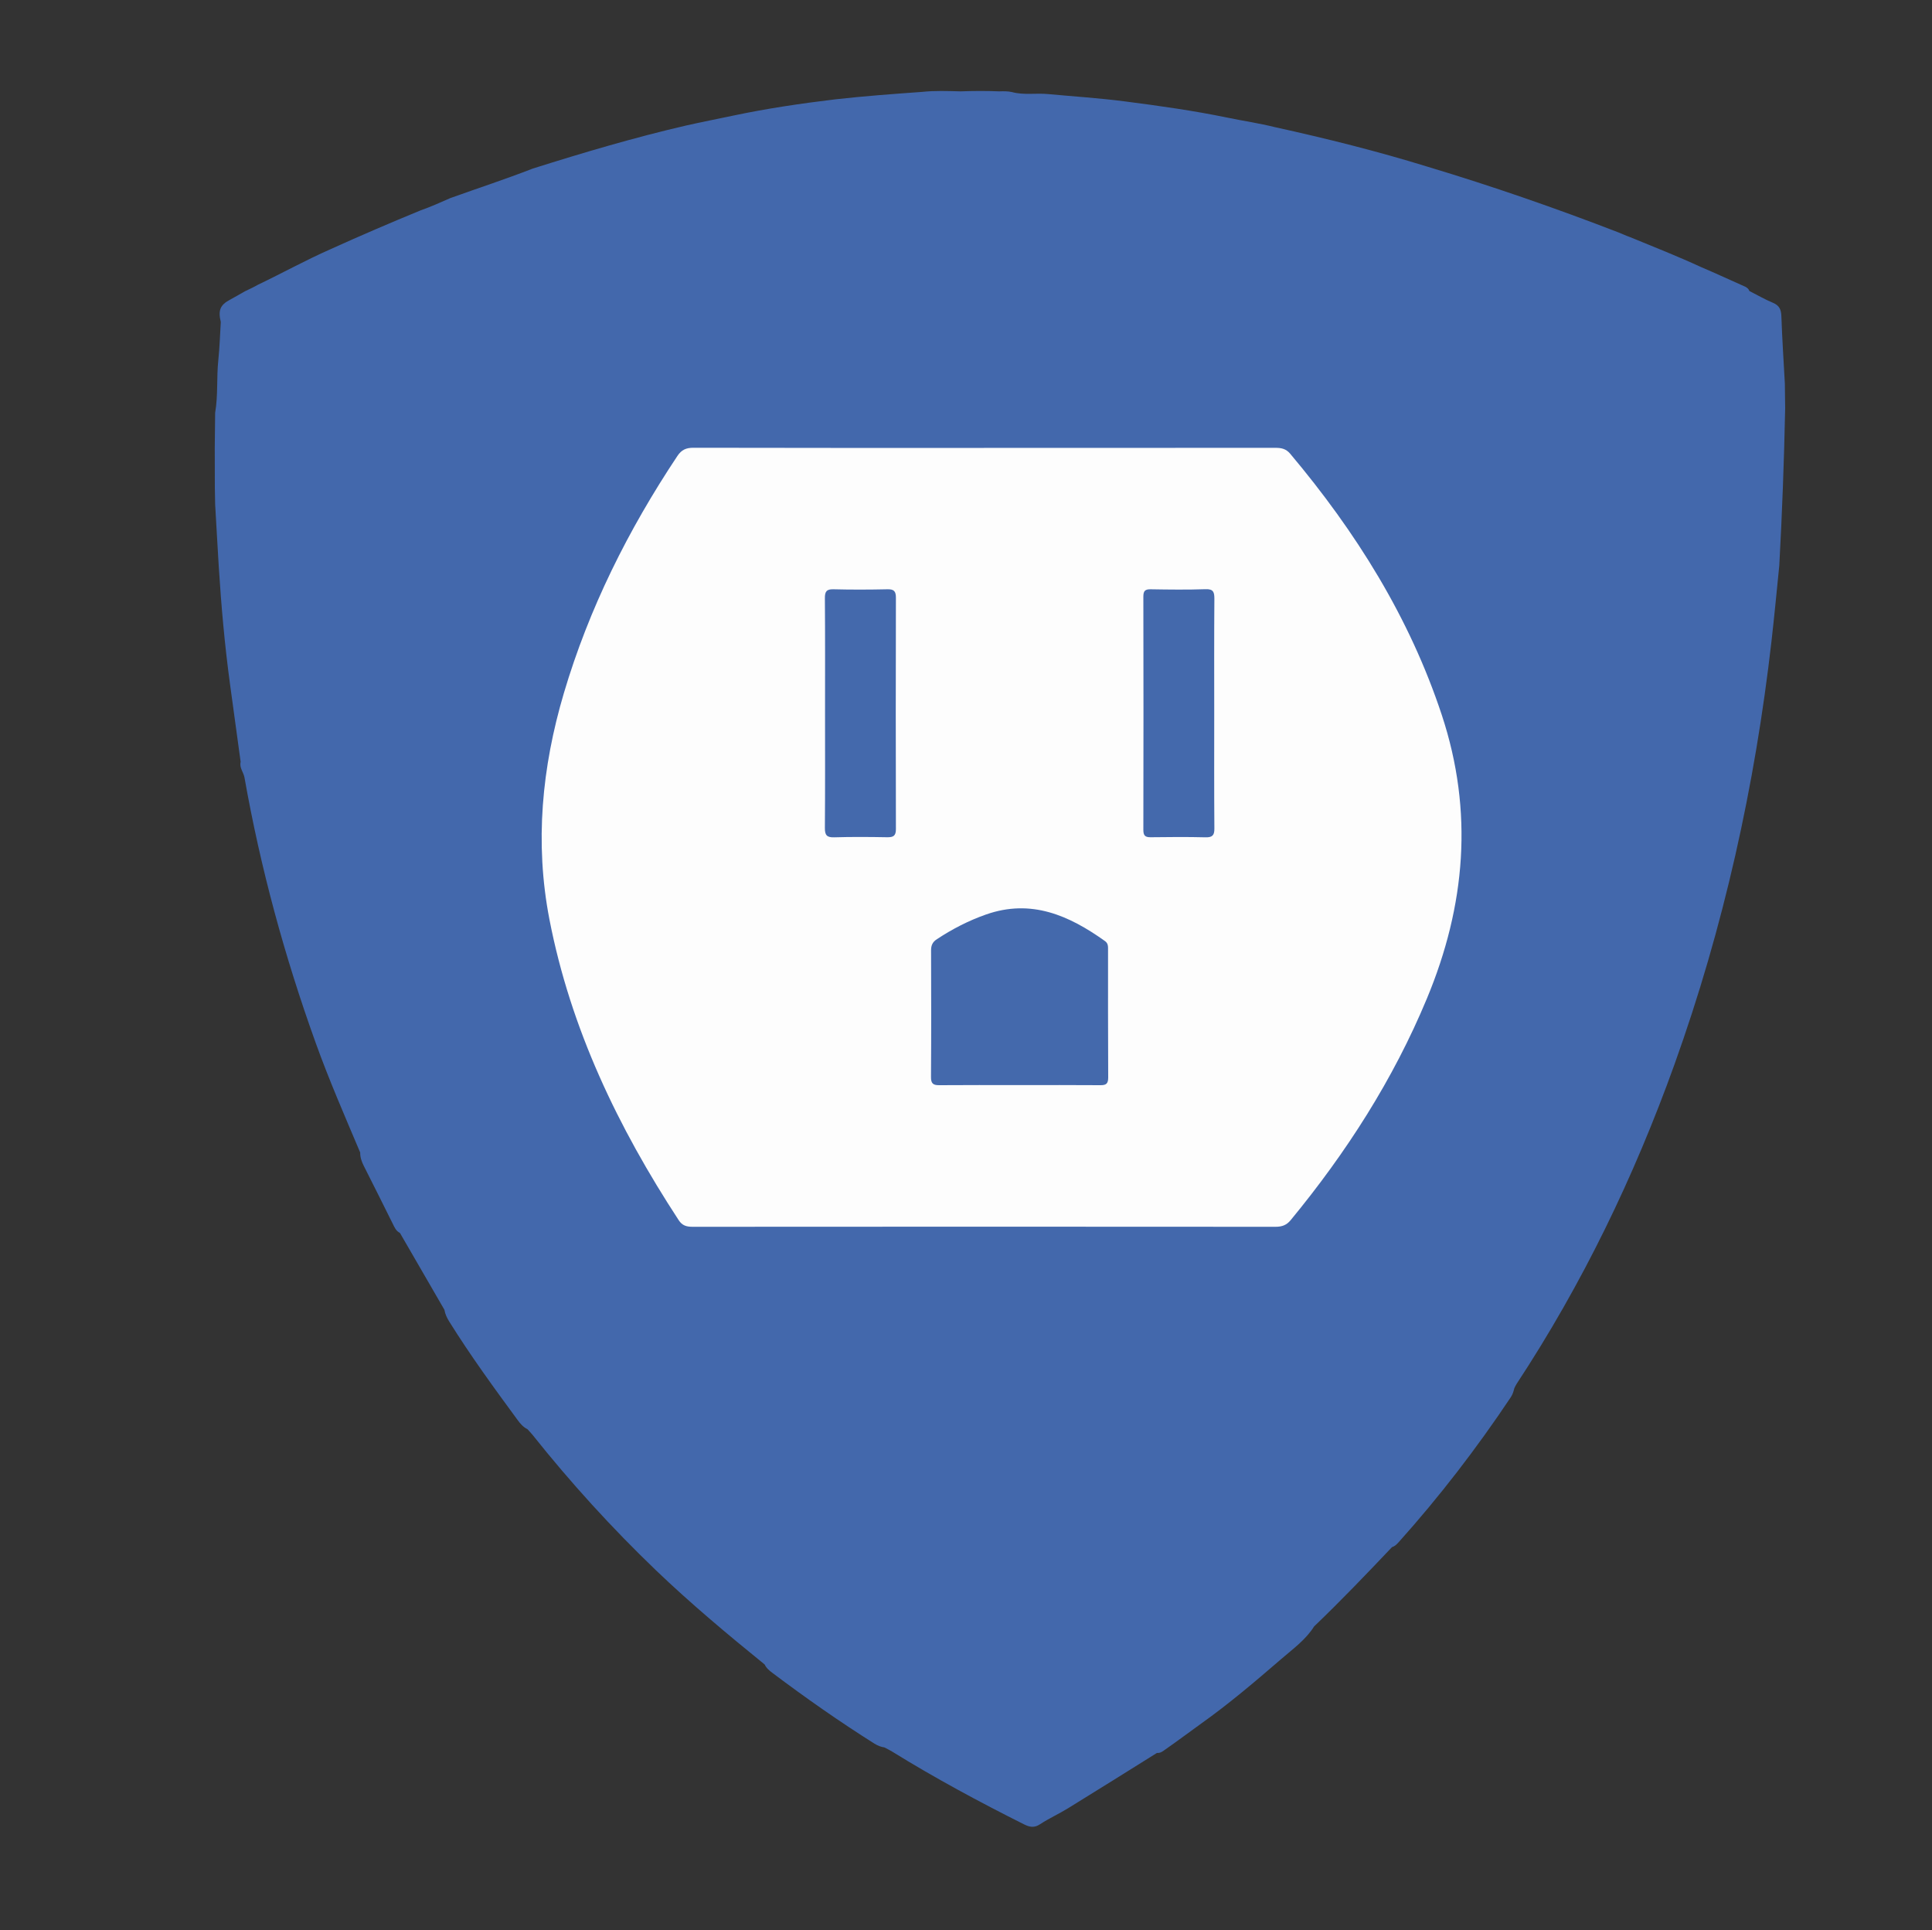
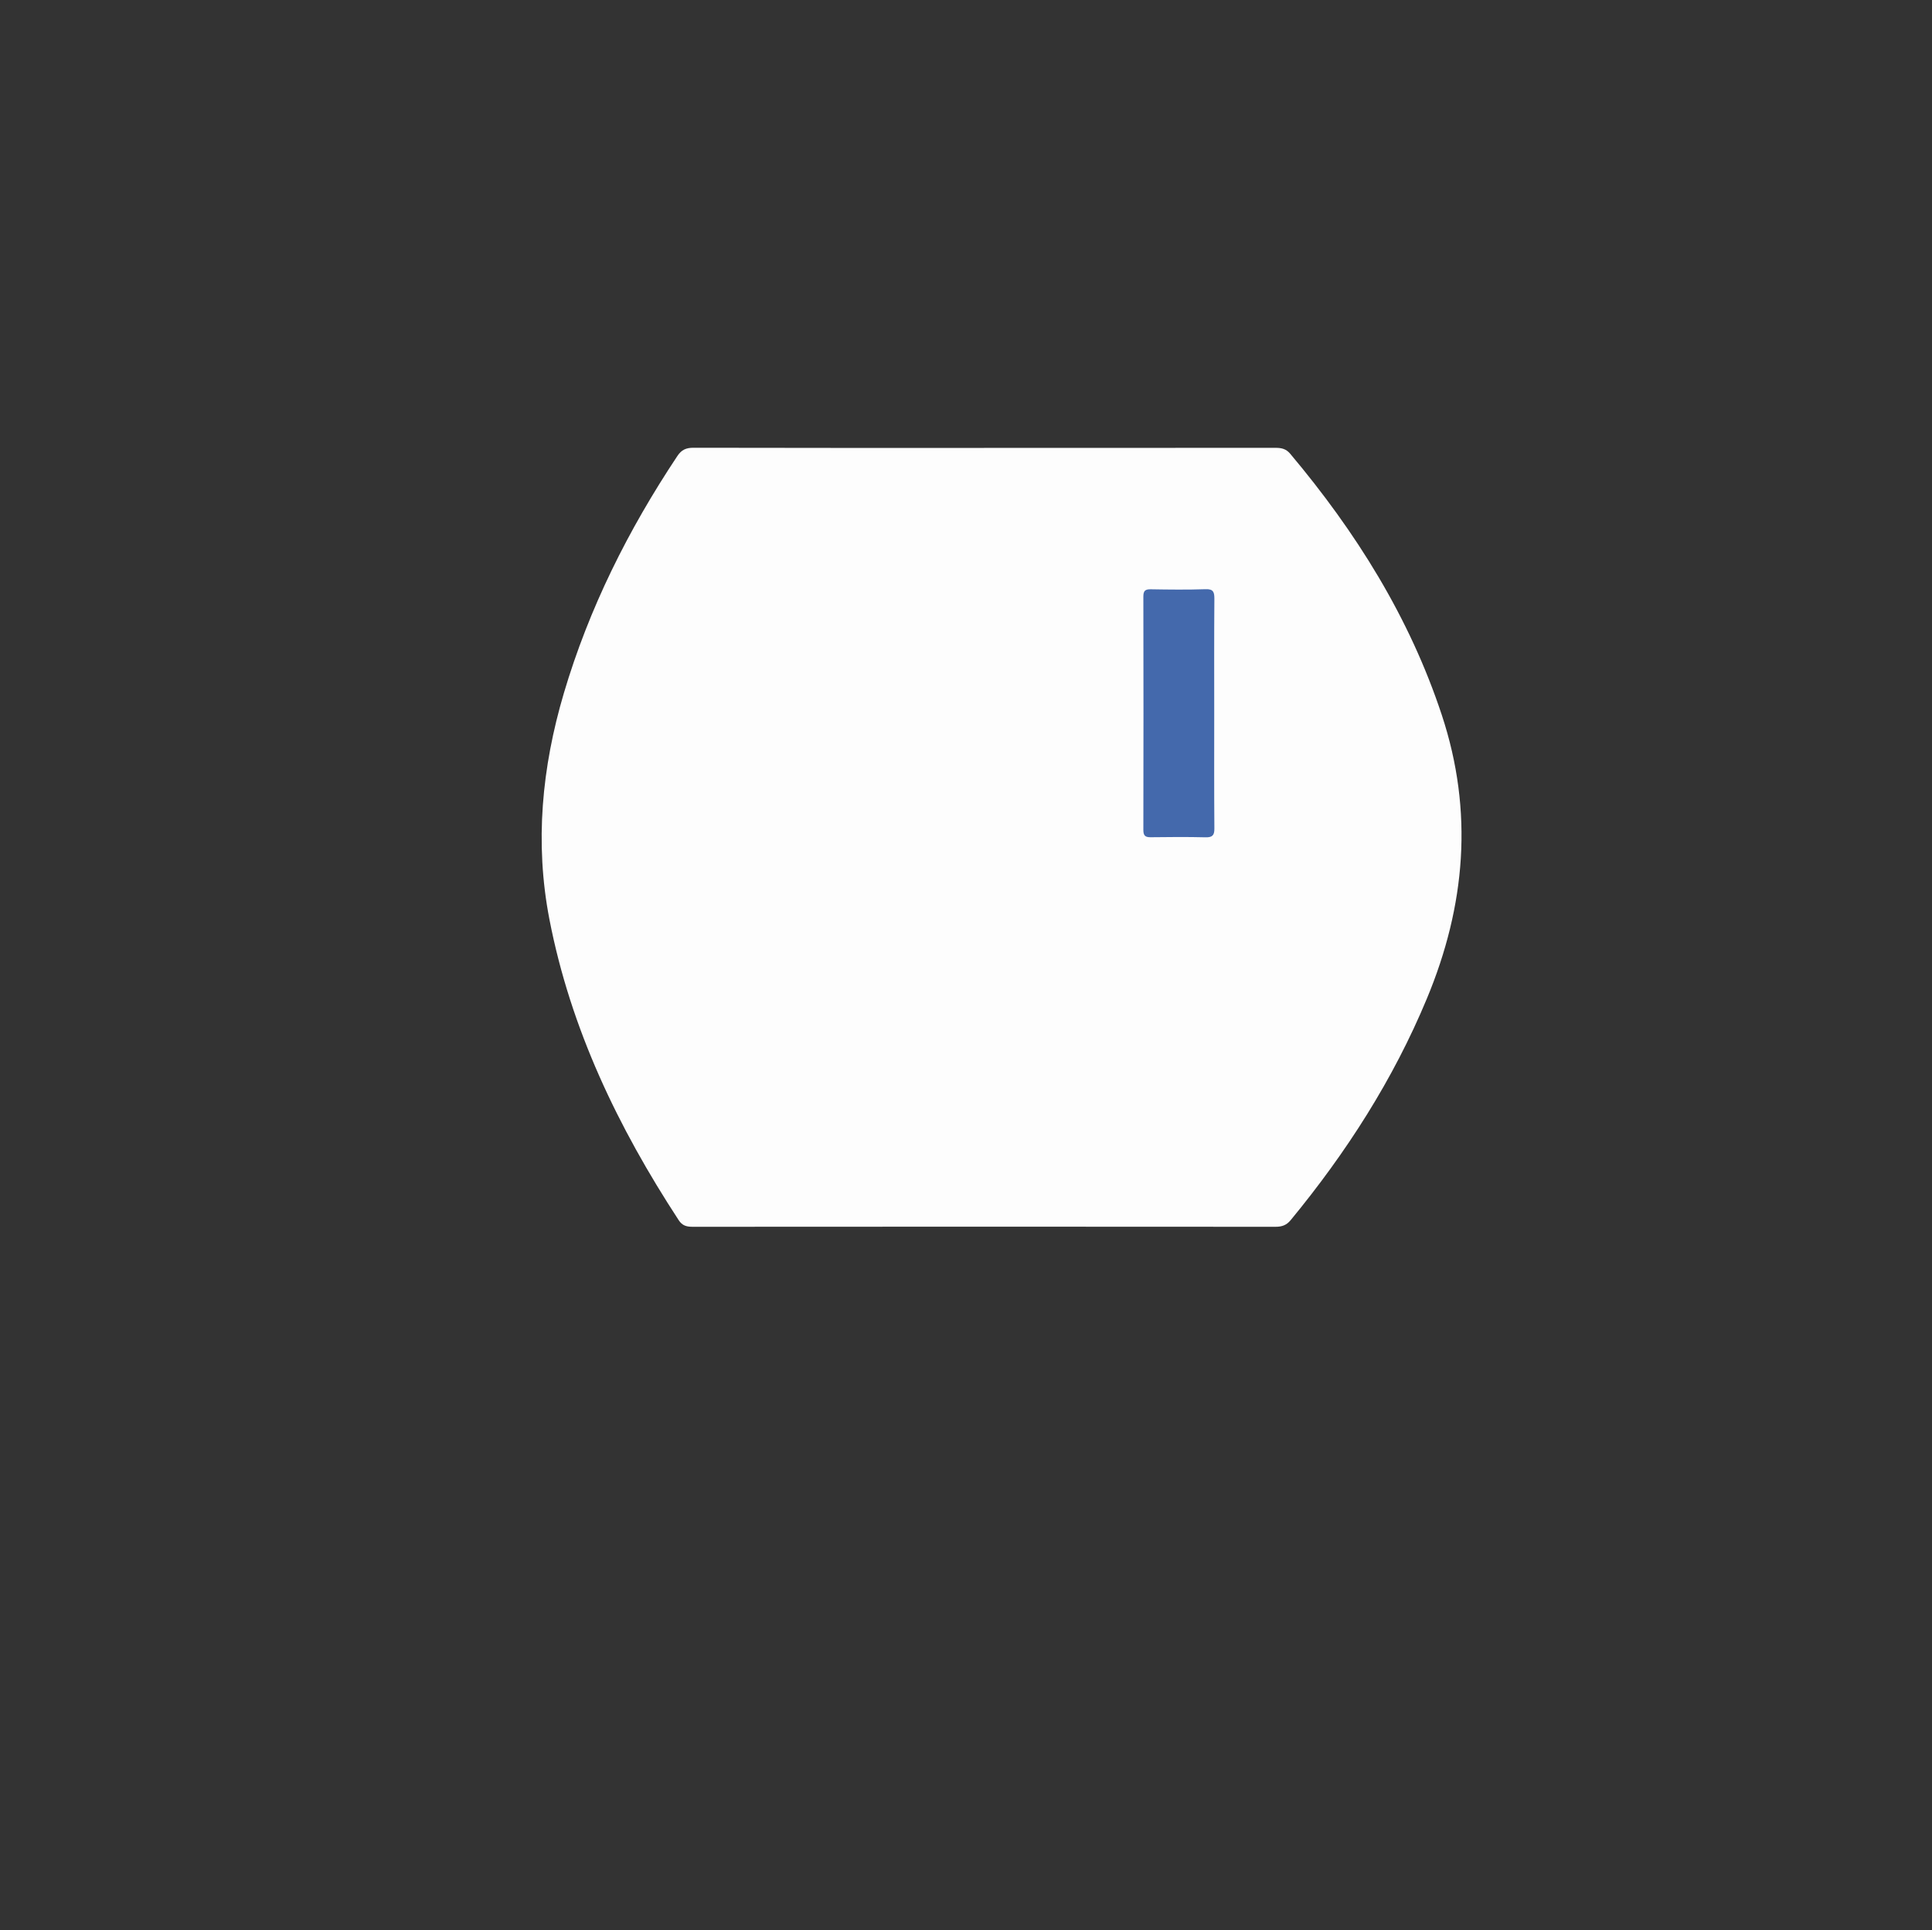
<svg xmlns="http://www.w3.org/2000/svg" version="1.1" id="Layer_1" x="0px" y="0px" viewBox="0 0 2500 2497.3" style="enable-background:new 0 0 2500 2497.3;" xml:space="preserve">
  <rect x="0" y="0" width="2500" height="2497.3" fill="#333333" stroke="none" />
  <style type="text/css">
	.st0{fill:#4368AC;}
	.st1{fill:#FDFDFD;}
	.st2{fill:#4469AC;}
</style>
-   <path class="st0" d="M278.4,652.3c-0.1-7.4-0.3-14.8-0.4-22.3c0-16.9-0.1-33.9-0.1-50.8c0.2-15,0.4-30.1,0.5-45.1  c3.9-22.6,1.7-45.5,4.1-68.2c1.7-16.3,2.2-32.8,3.2-49.3c-3.6-15-0.9-22,11.7-28.7c6.6-3.5,13-7.4,19.5-11  c5.6-2.7,11.3-5.3,16.7-8.4c31.4-15,61.9-31.9,93.9-46c38.6-17.5,77.5-34.2,116.7-50.3c13.1-4.6,25.8-10.3,38.5-15.9  c35.6-12.8,71.5-24.5,106.7-38.2c65.6-20.7,131.4-40.2,198.4-55.7c20.4-4.6,40.9-8.6,61.3-12.9c43.6-9.2,87.7-15.7,132-21  c37.2-4.2,74.5-6.9,111.9-9.6c16.6-1.8,33.3-1.1,50-0.7c16.6-0.6,33.3-0.7,49.9,0c5.5-0.2,11-0.3,16.5,0.9  c15.4,4.2,31.2,1.1,46.7,2.6c33.2,3.1,66.5,5.2,99.6,9.5c44.2,5.7,88.4,11.9,132.1,20.9c20.6,4.3,41.4,7.3,61.9,12.4  c66.5,14.6,132.5,31.1,197.6,51.2c83.5,25.1,165.8,53.6,247,85c5.1,2,10.1,4.4,15.3,6.2c30.6,12.6,61.4,24.7,91.5,38.6  c19.3,8.2,38.4,17.1,57.6,25.6c2.2,1.3,4.2,2.8,5,5.4c10.1,5.1,20,10.9,30.4,15.2c8.4,3.5,10.7,8.8,11,17.4c1,29,2.9,58,4.5,87  c0.1,10.8,0.2,21.6,0.4,32.4c-1.4,67.8-3.9,135.5-7.6,203.2c-3.3,32.4-6.3,64.8-10,97.1c-21.4,187.6-61.9,370.9-125.8,548.8  c-52.3,145.5-119.1,283.7-204.2,413c-1.1,1.7-2,3.7-2.9,5.6c-1,4.1-2.2,8-4.6,11.6c-43.9,65.7-91.9,128.2-144.7,187.1  c-2.6,2.9-5.1,5.6-8.9,6.7c-33,34.8-66.1,69.4-100.8,102.6c-11,17.5-27.7,29.3-42.9,42.5c-33.4,28.8-67.1,57.5-103.1,83.1  c-15.4,11-30.5,22.5-46.1,33.3c-3.4,2.4-6.6,5.3-11.3,4.8c-38.3,23.9-76.5,47.9-114.9,71.5c-11.8,7.3-24.7,13.1-36.3,20.7  c-7.5,5-13.4,3.9-20.8,0.2c-58.1-29.1-115.3-59.9-170.6-94.1c-3.2-2-6.6-3.6-10-5.4c-4.6-0.7-8.7-2.3-12.8-4.8  c-45.4-28.6-89.2-59.3-132-91.5c-4.1-3.1-8-6.2-10.2-11c-48.2-39.1-95.8-78.9-140.7-121.9c-57.1-54.8-110.2-113.1-159.5-175  c-2.1-2.6-4.5-5-6.7-7.5c-5.5-2.7-9.3-7.1-12.8-11.9c-30.7-41.8-61.2-83.6-88.6-127.6c-2.9-4.7-5.2-9.5-6.1-15  c-19.2-33.2-38.4-66.3-57.6-99.5c-5-2.4-6.9-7.1-9.2-11.7c-12.4-24.9-24.7-49.7-37.3-74.5c-2.9-5.7-5-11.4-4.9-17.8  c-19.9-47.1-40.4-94-57.7-142.2c-40.2-111.7-71.3-225.8-92-342.8c-1.2-7-6.9-12.8-5-20.4c-4.6-33.4-9.2-66.8-13.7-100.2  c-6.9-50.6-11.4-101.4-14.6-152.4C281.4,706.1,280,679.2,278.4,652.3z" />
  <path class="st1" d="M1273.3,579.5c125.7,0,251.5,0,377.2-0.1c7.6,0,13.5,1.2,18.9,7.5c85.2,101.3,154.5,211.7,196.3,338.2  c41.3,125,30.7,246.7-19.3,366.8c-43.6,104.9-104.2,199.2-176.2,286.6c-5.4,6.6-11.3,8.7-19.6,8.7c-251.5-0.2-502.9-0.2-754.4,0  c-7.8,0-13.4-1.5-18-8.6c-78.5-120.1-139.8-247.5-167.3-389.4c-19.1-99-9.7-196.3,18.7-292.3c32.6-110.1,83.4-211.5,146.9-306.9  c5.4-8.1,11.3-10.7,20.8-10.7C1022.7,579.6,1148,579.5,1273.3,579.5z" />
-   <path class="st2" d="M1318.5,1403.9c-34.3,0-68.6-0.2-102.9,0.1c-8,0.1-11-2-10.9-10.6c0.4-54.6,0.3-109.2,0.1-163.9  c0-6.7,2.1-10.9,7.7-14.5c19.9-13.1,40.8-23.9,63.3-31.8c58.6-20.6,107.6,1.2,154.1,34.4c4.2,3,3.9,7.1,3.9,11.3  c0,55-0.1,110.1,0.2,165.1c0,7.8-2.4,10.1-10.1,10C1388.8,1403.7,1353.6,1403.9,1318.5,1403.9z" />
  <path class="st2" d="M1571.2,922.1c0,49.9-0.2,99.8,0.2,149.7c0.1,8.8-2.5,11.7-11.4,11.5c-23.7-0.6-47.4-0.4-71-0.1  c-7.1,0.1-9.5-2.1-9.5-9.4c0.2-100.7,0.2-201.3,0-302c0-7.2,2.2-9.5,9.4-9.4c23.7,0.4,47.4,0.7,71-0.1c10.4-0.4,11.5,3.9,11.5,12.6  C1571,824,1571.2,873.1,1571.2,922.1z" />
-   <path class="st2" d="M1067.6,922.6c0-49.5,0.2-99-0.2-148.5c-0.1-8.5,1.9-12,11.2-11.7c23.3,0.6,46.5,0.5,69.8,0  c8.3-0.2,10.9,2.5,10.9,10.8c-0.2,99.9-0.3,199.7,0,299.6c0,8.8-3.5,10.5-11.3,10.4c-22.8-0.4-45.7-0.6-68.5,0.1  c-9.5,0.3-12.2-2.7-12.1-12.2C1067.8,1021.7,1067.6,972.1,1067.6,922.6z" />
</svg>